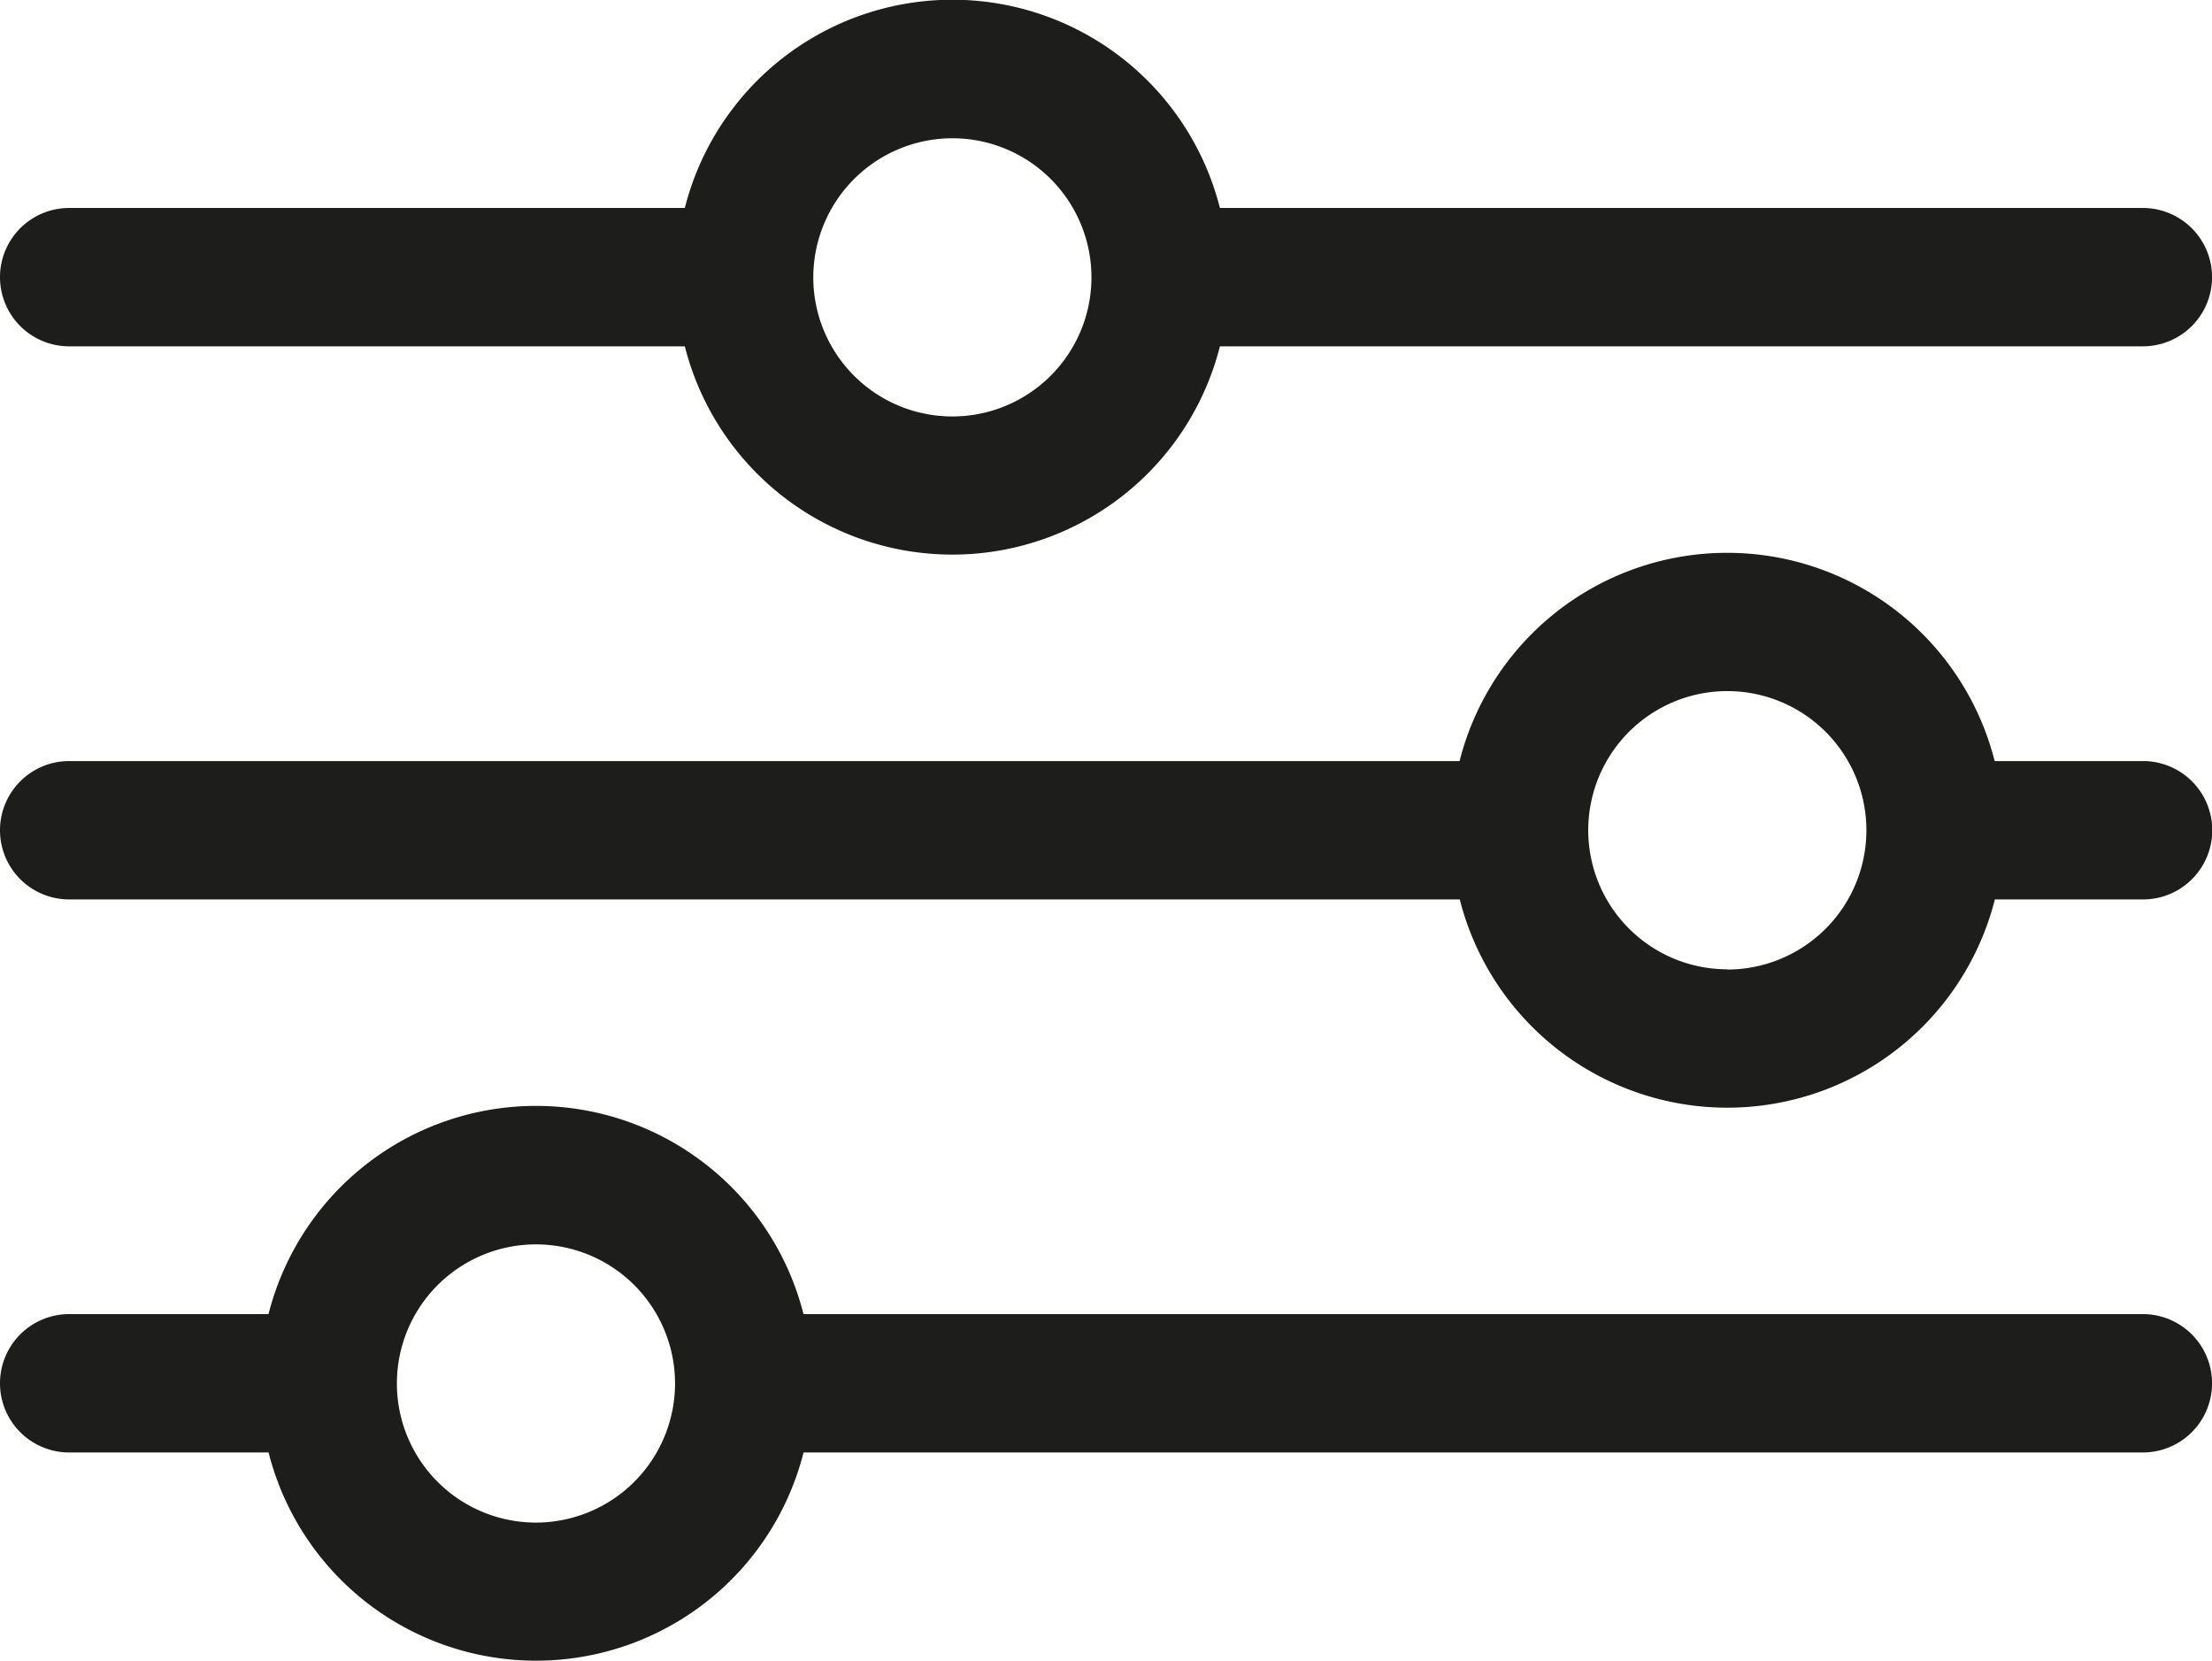
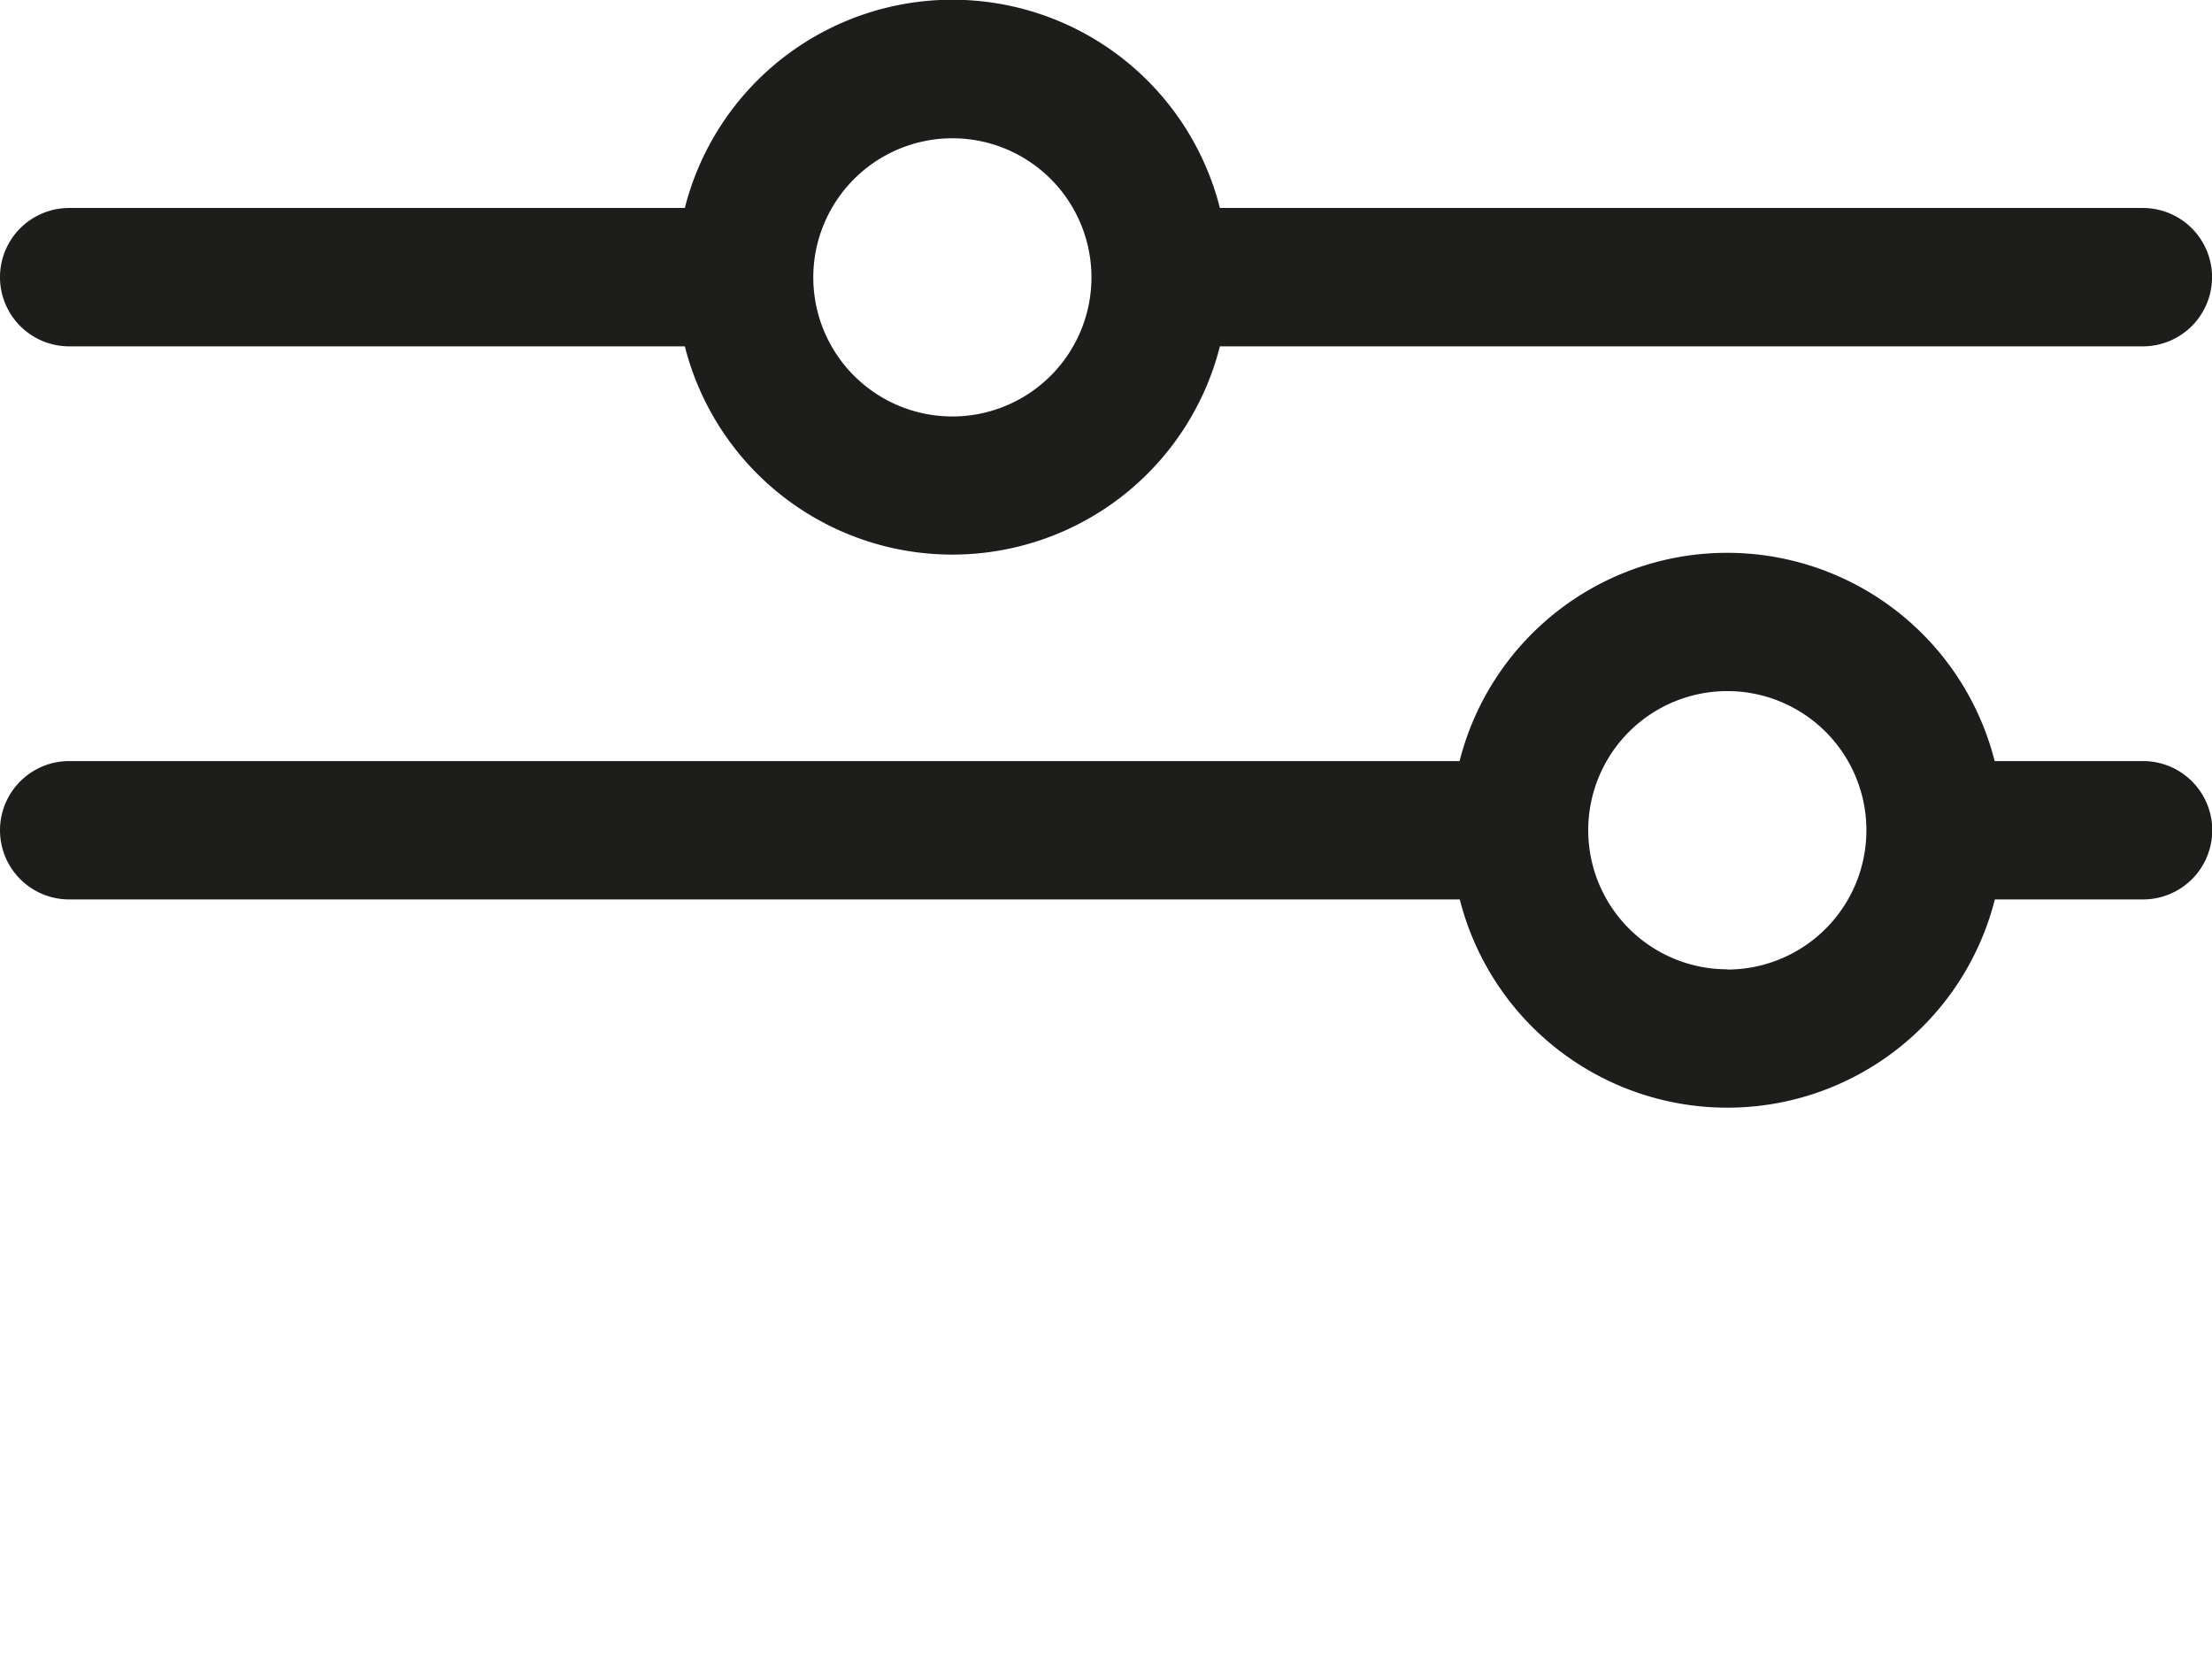
<svg xmlns="http://www.w3.org/2000/svg" width="44.771" height="33.611" viewBox="0 0 44.771 33.611">
  <g id="Gruppe_3592" data-name="Gruppe 3592" transform="translate(-1154.304 -225.344)">
    <g id="iconfinder_00-ELASTOFONT-STORE-READY_sliders_2738302" transform="translate(1154.304 225.344)">
      <path id="Pfad_680" data-name="Pfad 680" d="M2.4,11H14.861a5.586,5.586,0,0,0,10.83,0H44.372a1.4,1.4,0,0,0,0-2.8H25.691a5.586,5.586,0,0,0-10.83,0H2.4a1.4,1.4,0,0,0,0,2.8ZM20.276,6.789A2.815,2.815,0,1,1,17.461,9.6,2.818,2.818,0,0,1,20.276,6.789Z" transform="translate(-1 -3.991)" fill="#1d1d1b" />
      <path id="Pfad_681" data-name="Pfad 681" d="M44.372,14.2h-3a5.586,5.586,0,0,0-10.83,0H2.4a1.4,1.4,0,0,0,0,2.8H30.546a5.586,5.586,0,0,0,10.83,0h3a1.4,1.4,0,0,0,0-2.8Zm-8.411,4.214A2.815,2.815,0,1,1,38.776,15.6,2.818,2.818,0,0,1,35.961,18.419Z" transform="translate(-1 1.202)" fill="#1d1d1b" />
-       <path id="Pfad_682" data-name="Pfad 682" d="M44.372,20.2H17.263a5.585,5.585,0,0,0-10.828,0H2.4a1.4,1.4,0,0,0,0,2.8H6.436a5.585,5.585,0,0,0,10.828,0H44.372a1.4,1.4,0,0,0,0-2.8ZM11.85,24.419A2.815,2.815,0,1,1,14.663,21.6,2.818,2.818,0,0,1,11.85,24.419Z" transform="translate(-1 6.394)" fill="#1d1d1b" />
    </g>
  </g>
</svg>